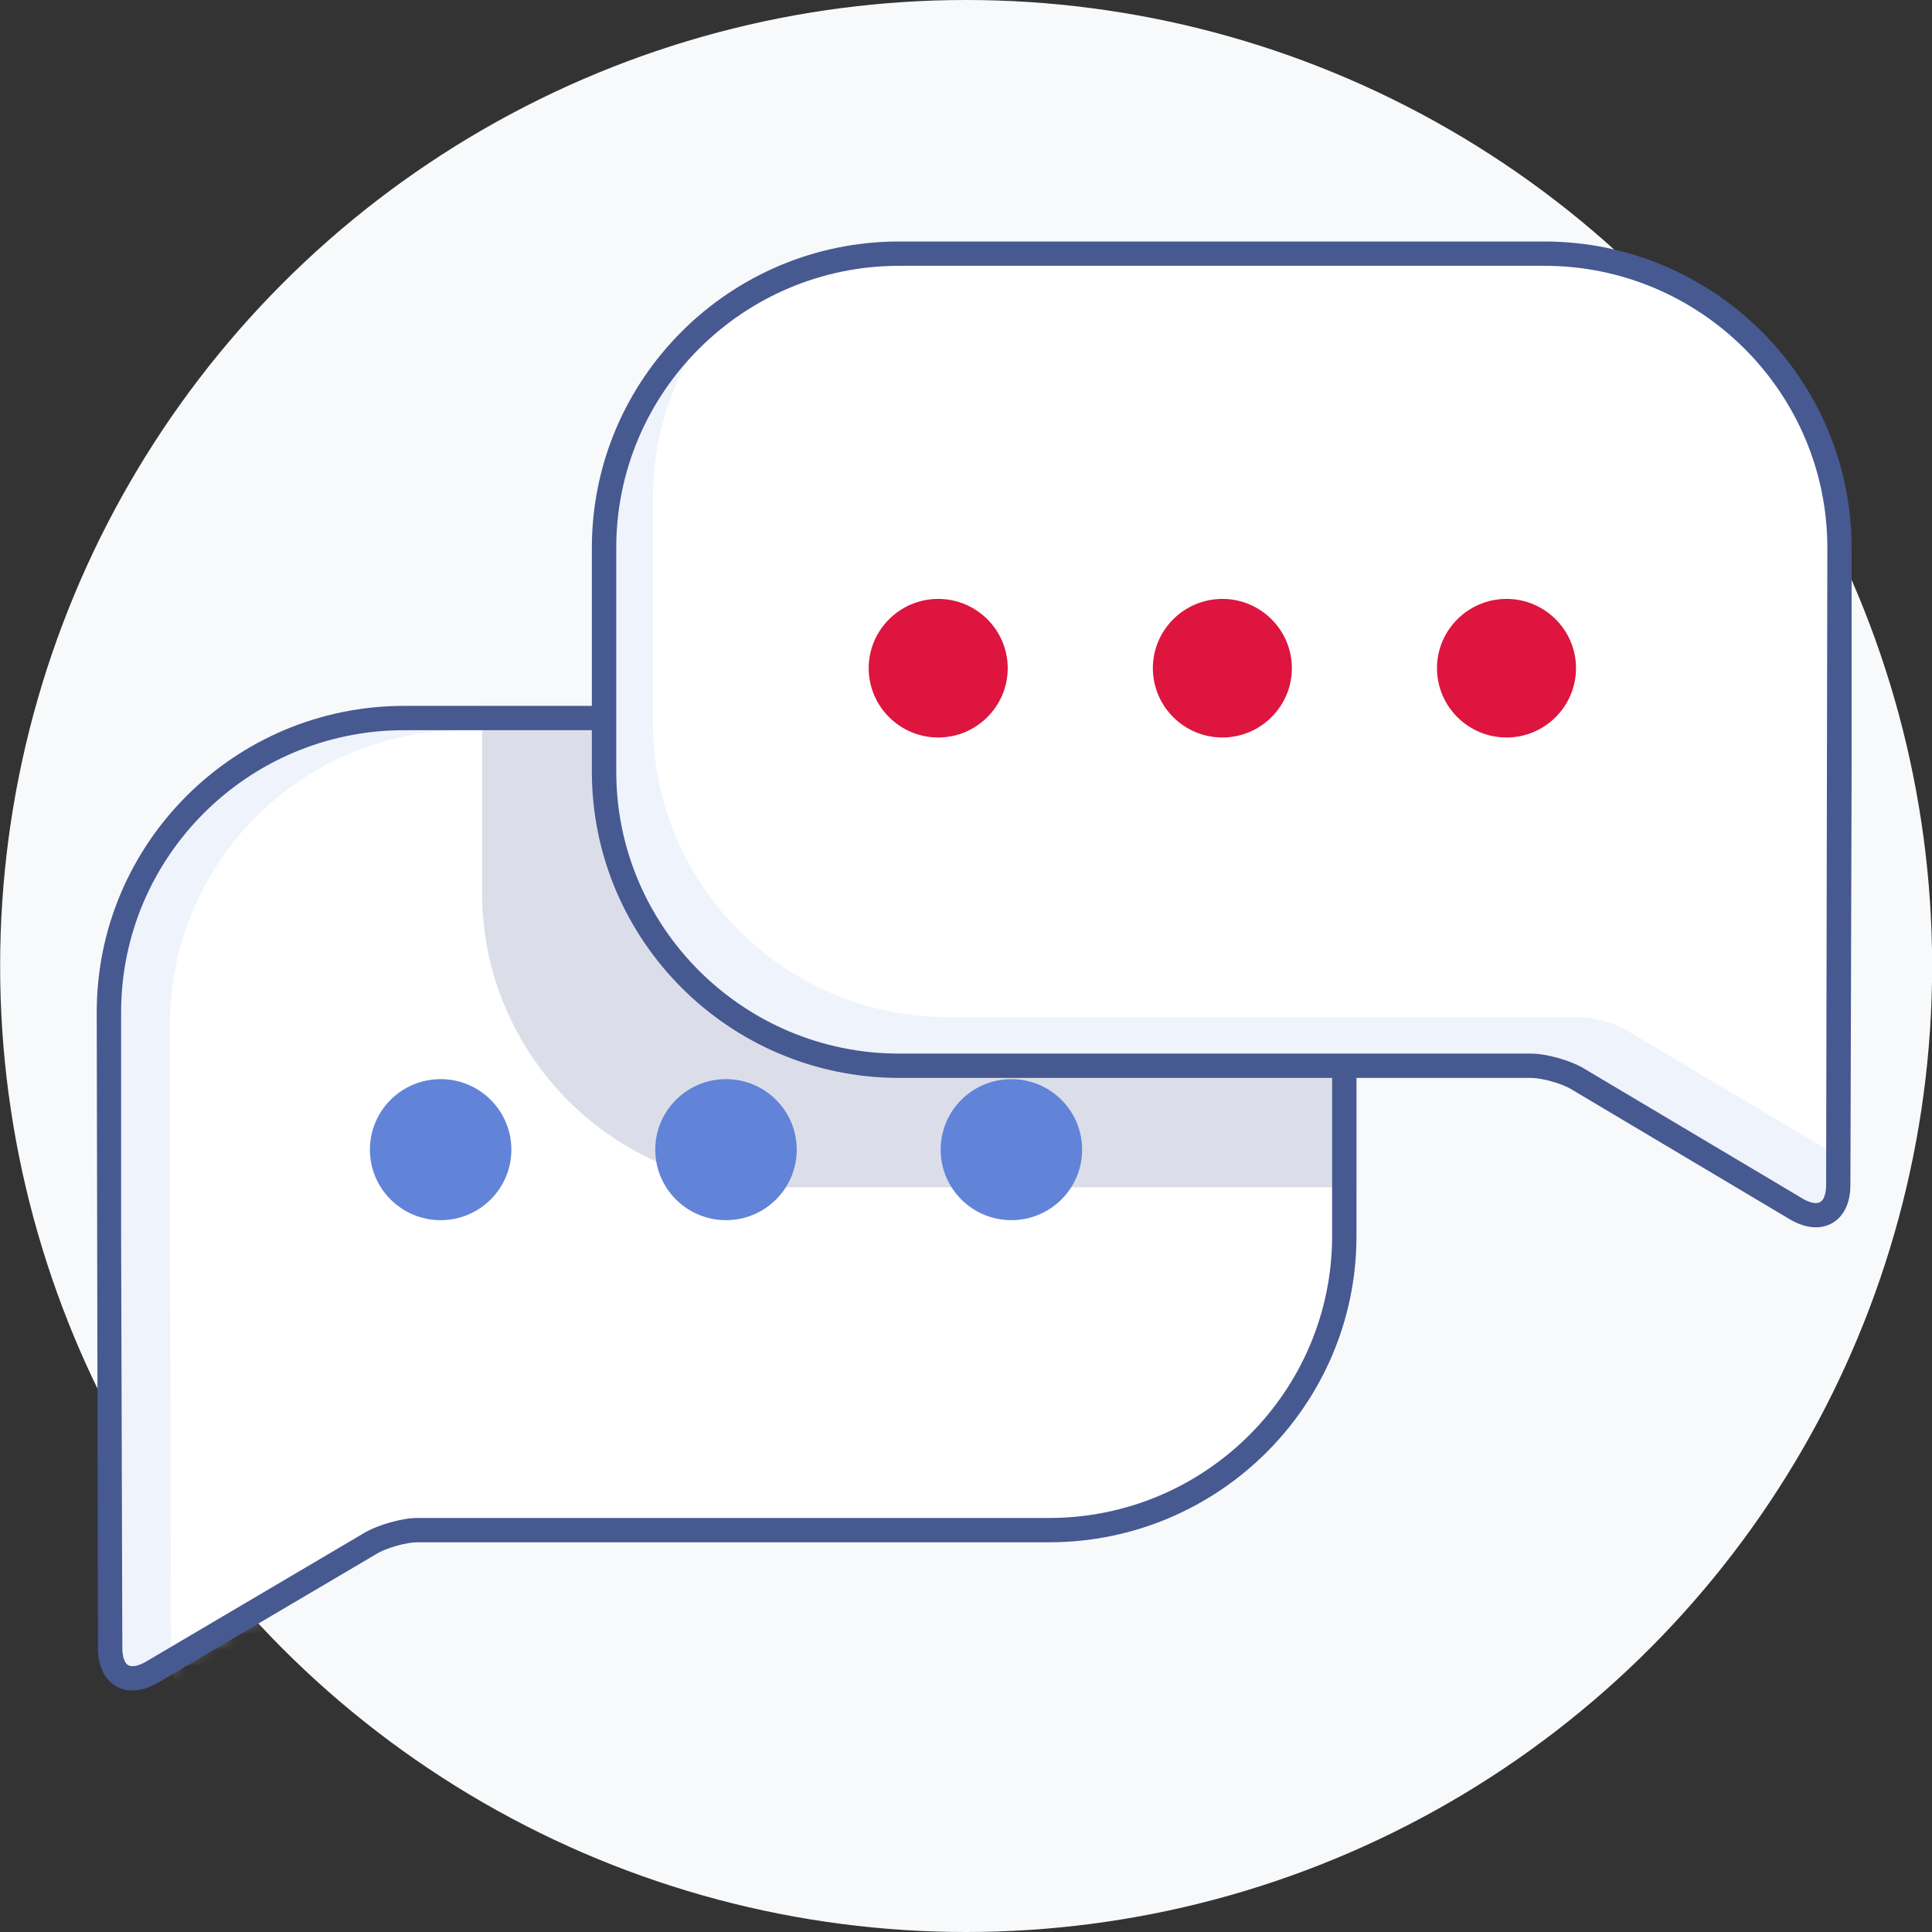
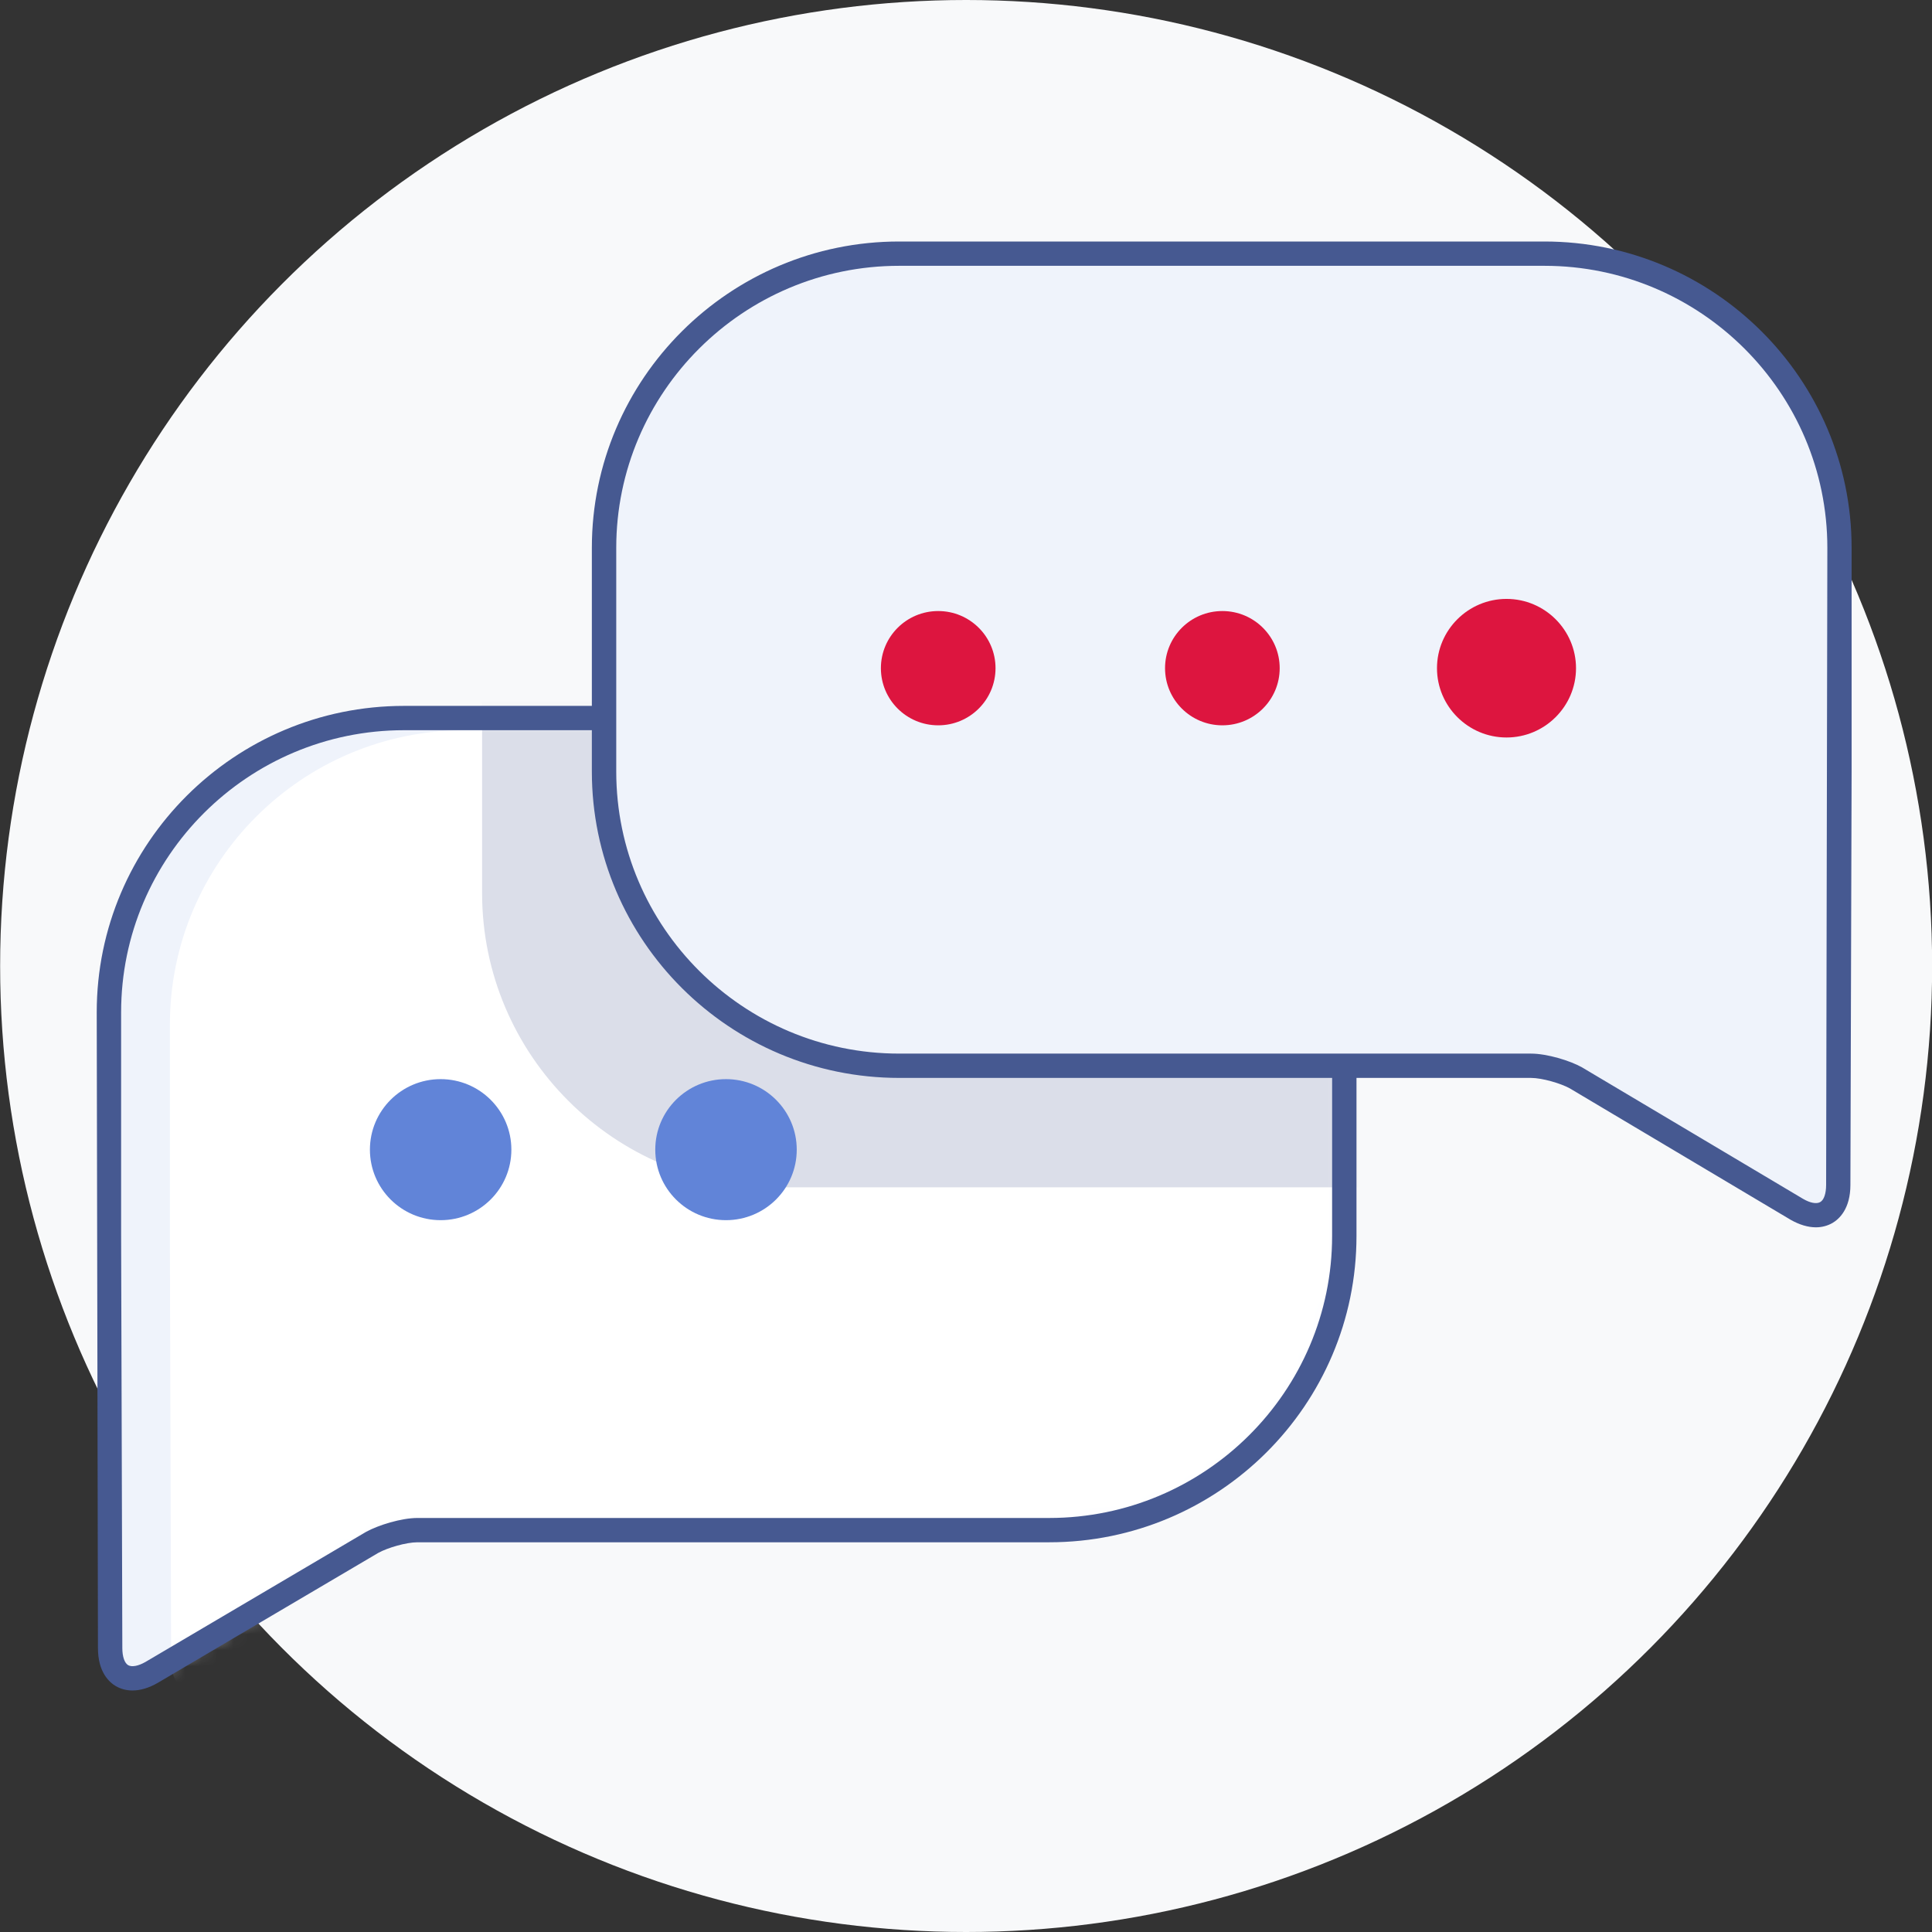
<svg xmlns="http://www.w3.org/2000/svg" width="120" height="120" viewBox="0 0 120 120" fill="none">
  <rect x="0" y="0" width="120" height="120" fill="#333333" stroke="none" />
  <circle cx="60.008" cy="60" r="60" fill="#F8F9FA" />
  <path d="M6.766 76.767V69.367V62.873C6.766 52.83 14.946 44.6 25.096 44.6H65.167C75.241 44.6 83.497 52.755 83.497 62.873V76.767C83.497 86.809 75.317 95.04 65.167 95.04H25.93C25.096 95.04 23.809 95.418 23.127 95.795L9.417 103.875C7.978 104.705 6.841 104.101 6.841 102.365L6.766 76.767Z" fill="#EFF3FB" />
  <mask id="mask0_491_288" style="mask-type:luminance" maskUnits="userSpaceOnUse" x="6" y="44" width="78" height="61">
    <path d="M6.766 76.767V69.367V62.873C6.766 52.83 14.946 44.6 25.096 44.6H65.167C75.241 44.6 83.497 52.755 83.497 62.873V76.767C83.497 86.809 75.317 95.04 65.167 95.04H25.93C25.096 95.04 23.809 95.418 23.127 95.795L9.417 103.875C7.978 104.705 6.841 104.101 6.841 102.365L6.766 76.767Z" fill="white" />
  </mask>
  <g mask="url(#mask0_491_288)">
    <path d="M10.553 77.523V70.123V63.629C10.553 53.586 18.733 45.355 28.884 45.355H68.954C79.028 45.355 87.284 53.511 87.284 63.629V77.523C87.284 87.565 79.104 95.796 68.954 95.796H29.717C28.884 95.796 27.596 96.174 26.914 96.551L13.204 104.631C11.765 105.461 10.629 104.857 10.629 103.12L10.553 77.523Z" fill="white" />
    <path d="M106.676 55.474V48.074V41.58C106.676 31.537 98.495 23.307 88.345 23.307H48.275C38.201 23.307 29.944 31.462 29.944 41.58V55.474C29.944 65.517 38.125 73.747 48.275 73.747H87.512C88.345 73.747 89.633 74.125 90.315 74.502L104.025 82.657C105.464 83.488 106.6 82.884 106.6 81.147L106.676 55.474Z" fill="#DBDEE9" />
  </g>
  <path d="M8.227 104.999C7.856 104.999 7.515 104.908 7.205 104.735C6.788 104.493 6.084 103.866 6.084 102.364L6.008 62.872C6.008 52.376 14.567 43.844 25.096 43.844H65.166C75.695 43.844 84.254 52.376 84.254 62.872V76.766C84.254 87.262 75.695 95.794 65.166 95.794H25.929C25.217 95.794 24.058 96.142 23.498 96.451L9.803 104.523C9.257 104.84 8.72 104.999 8.227 104.999ZM7.523 76.766L7.598 102.364C7.598 102.9 7.735 103.293 7.962 103.428C8.189 103.557 8.591 103.481 9.038 103.225L22.74 95.145C23.498 94.73 24.922 94.284 25.929 94.284H65.166C74.854 94.284 82.74 86.424 82.74 76.766V62.872C82.74 53.215 74.854 45.354 65.166 45.354H25.096C15.408 45.354 7.523 53.215 7.523 62.872V76.766Z" fill="#465991" />
  <path d="M27.369 75.787C29.795 75.787 31.762 73.826 31.762 71.407C31.762 68.988 29.795 67.027 27.369 67.027C24.942 67.027 22.976 68.988 22.976 71.407C22.976 73.826 24.942 75.787 27.369 75.787Z" fill="#6184D8" />
  <path d="M45.093 75.787C47.52 75.787 49.487 73.826 49.487 71.407C49.487 68.988 47.52 67.027 45.093 67.027C42.667 67.027 40.7 68.988 40.7 71.407C40.7 73.826 42.667 75.787 45.093 75.787Z" fill="#6184D8" />
-   <path d="M62.818 75.787C65.245 75.787 67.212 73.826 67.212 71.407C67.212 68.988 65.245 67.027 62.818 67.027C60.392 67.027 58.425 68.988 58.425 71.407C58.425 73.826 60.392 75.787 62.818 75.787Z" fill="#6184D8" />
  <path d="M114.25 34.027V47.921L114.182 71.82L114.175 73.594C114.175 75.331 113.038 75.935 111.599 75.105L97.889 66.95C97.207 66.572 95.919 66.194 95.086 66.194H55.849C45.699 66.194 37.519 57.964 37.519 47.921V34.027C37.519 28.206 40.245 23.041 44.487 19.695C47.616 17.226 51.57 15.754 55.849 15.754H95.919C106.07 15.754 114.25 23.985 114.25 34.027Z" fill="#EFF3FB" />
-   <path d="M114.251 34.027V47.921L114.183 71.82L100.919 63.929C100.238 63.551 98.95 63.174 98.117 63.174H58.88C48.73 63.174 40.549 54.943 40.549 44.901V31.007C40.549 26.733 42.018 22.806 44.488 19.695C47.616 17.226 51.57 15.754 55.85 15.754H95.92C106.07 15.754 114.251 23.985 114.251 34.027Z" fill="white" />
  <path d="M112.788 76.231C112.296 76.231 111.765 76.072 111.22 75.763L97.502 67.6C96.957 67.298 95.798 66.951 95.086 66.951H55.849C45.32 66.951 36.761 58.418 36.761 47.922V34.028C36.761 23.533 45.32 15 55.849 15H95.919C106.44 15 115.007 23.533 115.007 34.028V47.922L114.932 73.596C114.932 75.091 114.227 75.725 113.811 75.966C113.5 76.14 113.159 76.231 112.788 76.231ZM55.849 16.51C46.161 16.51 38.276 24.371 38.276 34.028V47.922C38.276 57.58 46.161 65.441 55.849 65.441H95.086C96.093 65.441 97.517 65.878 98.26 66.294L111.993 74.464C112.432 74.721 112.834 74.796 113.061 74.66C113.288 74.532 113.424 74.132 113.424 73.596L113.5 34.028C113.5 24.371 105.615 16.51 95.927 16.51H55.849Z" fill="#465991" />
  <path d="M58.274 45.051C60.24 45.051 61.834 43.462 61.834 41.502C61.834 39.542 60.24 37.953 58.274 37.953C56.308 37.953 54.714 39.542 54.714 41.502C54.714 43.462 56.308 45.051 58.274 45.051Z" fill="#DD153F" />
-   <path d="M58.274 45.807C55.895 45.807 53.956 43.874 53.956 41.503C53.956 39.132 55.895 37.199 58.274 37.199C60.652 37.199 62.591 39.132 62.591 41.503C62.591 43.874 60.652 45.807 58.274 45.807ZM58.274 38.709C56.728 38.709 55.471 39.963 55.471 41.503C55.471 43.044 56.728 44.297 58.274 44.297C59.819 44.297 61.076 43.044 61.076 41.503C61.076 39.963 59.819 38.709 58.274 38.709Z" fill="#DD153F" />
  <path d="M75.923 45.051C77.89 45.051 79.484 43.462 79.484 41.502C79.484 39.542 77.89 37.953 75.923 37.953C73.957 37.953 72.363 39.542 72.363 41.502C72.363 43.462 73.957 45.051 75.923 45.051Z" fill="#DD153F" />
-   <path d="M75.923 45.807C73.545 45.807 71.606 43.874 71.606 41.503C71.606 39.132 73.545 37.199 75.923 37.199C78.302 37.199 80.241 39.132 80.241 41.503C80.241 43.874 78.302 45.807 75.923 45.807ZM75.923 38.709C74.378 38.709 73.12 39.963 73.12 41.503C73.12 43.044 74.378 44.297 75.923 44.297C77.468 44.297 78.726 43.044 78.726 41.503C78.726 39.963 77.468 38.709 75.923 38.709Z" fill="#DD153F" />
  <path d="M93.572 45.051C95.538 45.051 97.132 43.462 97.132 41.502C97.132 39.542 95.538 37.953 93.572 37.953C91.606 37.953 90.012 39.542 90.012 41.502C90.012 43.462 91.606 45.051 93.572 45.051Z" fill="#DD153F" />
  <path d="M93.572 45.807C91.193 45.807 89.254 43.874 89.254 41.503C89.254 39.132 91.193 37.199 93.572 37.199C95.95 37.199 97.889 39.132 97.889 41.503C97.889 43.874 95.95 45.807 93.572 45.807ZM93.572 38.709C92.026 38.709 90.769 39.963 90.769 41.503C90.769 43.044 92.026 44.297 93.572 44.297C95.117 44.297 96.374 43.044 96.374 41.503C96.374 39.963 95.117 38.709 93.572 38.709Z" fill="#DD153F" />
</svg>